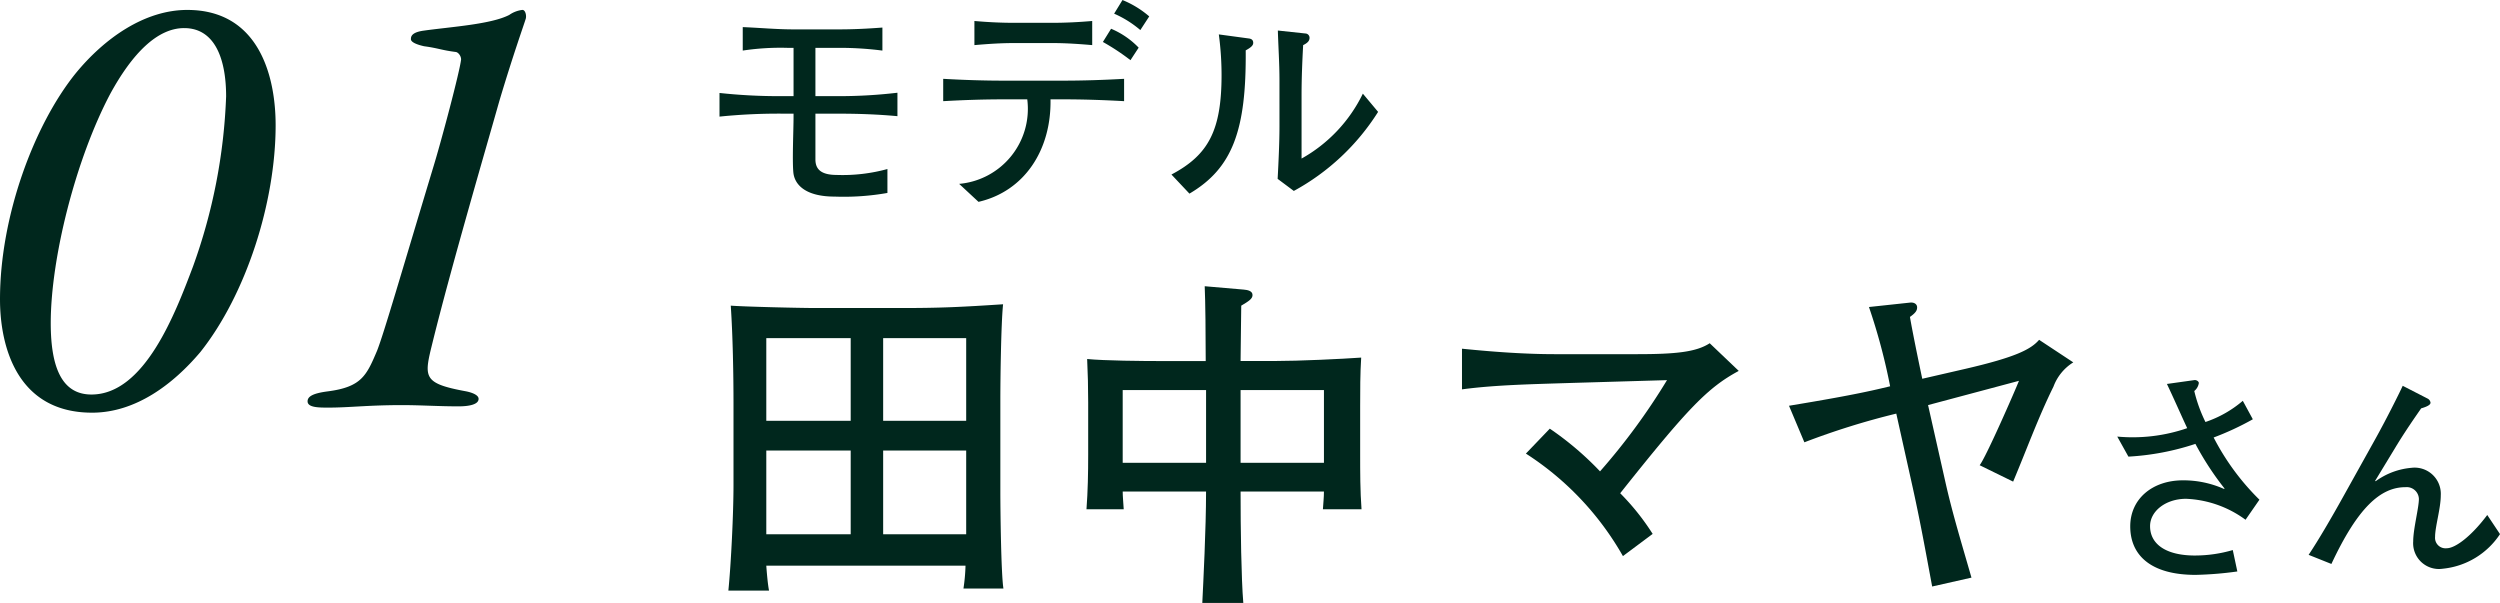
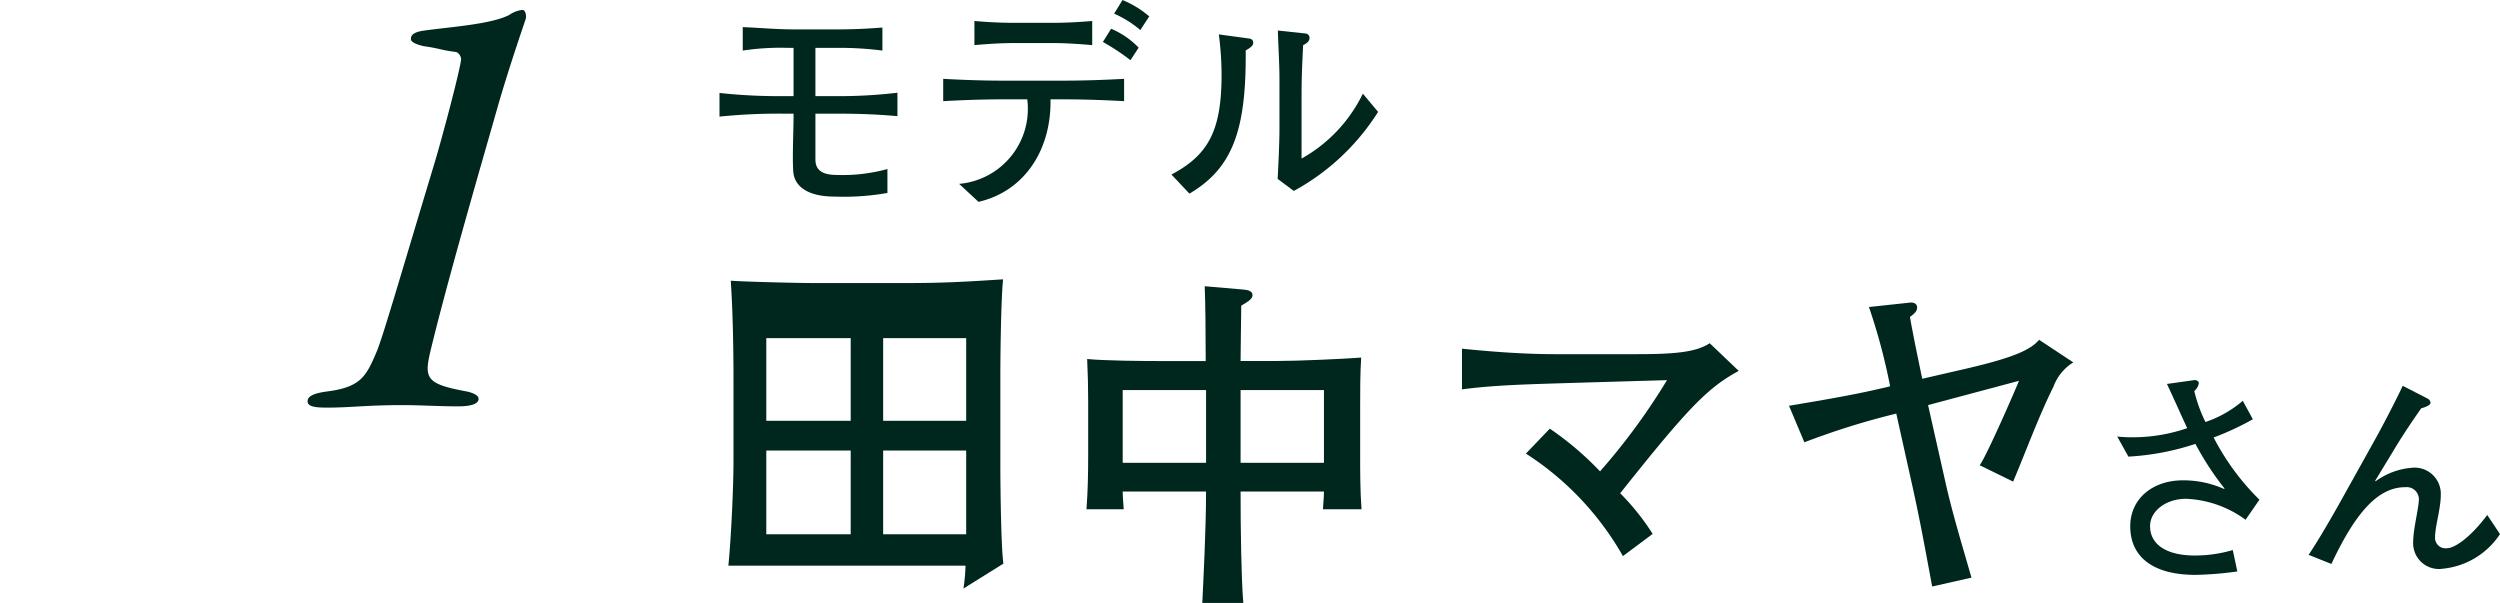
<svg xmlns="http://www.w3.org/2000/svg" width="219.494" height="52.934" viewBox="0 0 219.494 52.934">
  <defs>
    <style>.cls-1{fill:#00271d;}</style>
  </defs>
  <g id="レイヤー_2" data-name="レイヤー 2">
    <g id="デザイン">
-       <path class="cls-1" d="M24.2,10.991c0,6.764-2.585,14.848-6.6,19.907-2.365,2.805-5.664,5.334-9.514,5.334C1.485,36.232,0,30.4,0,26.279,0,19.02,2.97,10.991,6.654,6.426,9.184,3.347,12.7.872,16.443.872,22.712.872,24.2,6.646,24.2,10.991ZM9.679,8.241C6.654,13.96,4.455,22.649,4.455,28.368c0,4.015,1.044,6.27,3.574,6.27,4.674,0,7.369-7.149,8.909-11.219A49.079,49.079,0,0,0,19.853,8.461c0-3.189-.935-5.994-3.685-5.994C13.8,2.467,11.6,4.722,9.679,8.241Z" />
      <path class="cls-1" d="M28.764,34.363c2.969-.385,3.41-1.375,4.344-3.575.606-1.54,2.145-6.874,4.9-16,.715-2.309,2.364-8.524,2.475-9.568,0-.33-.276-.66-.5-.66-1.264-.165-1.484-.33-2.749-.5-.495-.11-1.21-.33-1.155-.66,0-.33.276-.6,1.155-.715,2.365-.33,5.884-.55,7.479-1.375a2.526,2.526,0,0,1,1.155-.44c.275,0,.385.55.275.825-.11.385-1.1,3.135-2.31,7.2-1.1,3.9-4.18,14.408-5.829,21.062-.77,3.135-.99,3.685,2.915,4.4.55.11,1.1.33,1.1.66,0,.495-.826.659-1.76.659-1.76,0-3.355-.109-4.949-.109-3.026,0-4.621.219-6.49.219-.825,0-1.815,0-1.815-.549C27,34.8,27.5,34.528,28.764,34.363Z" />
      <path class="cls-1" d="M65.211,2.38c1.5.06,2.98.2,4.48.2h3.942c1.279,0,2.519-.06,3.84-.161V4.441a29.283,29.283,0,0,0-3.781-.24h-2.1V8.442h2.08a43.945,43.945,0,0,0,5.121-.3V10.2c-1.72-.16-3.439-.22-5.16-.22H71.592V14c0,.88.52,1.36,1.881,1.36a14.864,14.864,0,0,0,4.441-.52v2.1a21.965,21.965,0,0,1-4.642.32c-2.52,0-3.52-1.021-3.62-2.141-.1-1.14.02-3.721.02-4.861v-.28h-.981a51.033,51.033,0,0,0-5.521.26V8.162a48.5,48.5,0,0,0,5.381.28h1.121V4.2h-.561a22.172,22.172,0,0,0-3.9.24Z" />
      <path class="cls-1" d="M84.211,16.143a6.612,6.612,0,0,0,5.98-7.421h-2.08c-1.76,0-3.541.06-5.3.16V6.921c1.759.1,3.54.16,5.3.16h5.221c1.781,0,3.581-.06,5.361-.16V8.882c-1.78-.1-3.58-.16-5.361-.16h-1.1c.08,4.481-2.32,8.081-6.322,9Zm1.34-14.3c1.14.1,2.3.16,3.44.16h3.421c1.16,0,2.32-.06,3.481-.16V3.961c-1.161-.1-2.321-.18-3.481-.18H88.991c-1.139,0-2.3.08-3.44.18Zm12,.681a7.263,7.263,0,0,1,2.421,1.66l-.72,1.1a19.517,19.517,0,0,0-2.421-1.6Zm1-2.521A8.476,8.476,0,0,1,100.9,1.44l-.782,1.2a9.156,9.156,0,0,0-2.3-1.44Z" />
      <path class="cls-1" d="M102.85,15.323c3.26-1.72,4.4-3.881,4.4-8.762a27.087,27.087,0,0,0-.24-3.54l2.661.36c.26.04.359.18.359.38s-.14.38-.66.66C109.432,11.4,108.23,14.763,104.43,17Zm18.144-5.5a20.112,20.112,0,0,1-7.4,6.941l-1.42-1.06c.08-1.5.16-3.22.16-4.6V7.021c0-1.44-.1-2.9-.141-4.341l2.421.26a.377.377,0,0,1,.361.381c0,.24-.141.44-.561.64-.08,1.46-.14,2.94-.14,4.4v5.561a13.046,13.046,0,0,0,5.381-5.7Z" />
-       <path class="cls-1" d="M84.589,51.674a16.22,16.22,0,0,0,.181-2.01H67.279c.031.451.12,1.59.241,2.19H63.949c.24-2.4.451-6.809.451-9.3v-6.99c0-2.73-.06-6.03-.24-8.73,1.049.09,6.059.21,7.5.21h7.53c3.42,0,5.219-.09,8.879-.33-.179,1.68-.24,6.57-.24,8.4v8.04c0,1.56.061,7.229.271,8.519Zm-9.9-21.989h-7.41v7.26h7.41Zm0,9.87h-7.41v7.35h7.41Zm10.14-9.87h-7.29v7.26h7.29Zm0,9.87h-7.29v7.35h7.29Z" />
+       <path class="cls-1" d="M84.589,51.674a16.22,16.22,0,0,0,.181-2.01H67.279H63.949c.24-2.4.451-6.809.451-9.3v-6.99c0-2.73-.06-6.03-.24-8.73,1.049.09,6.059.21,7.5.21h7.53c3.42,0,5.219-.09,8.879-.33-.179,1.68-.24,6.57-.24,8.4v8.04c0,1.56.061,7.229.271,8.519Zm-9.9-21.989h-7.41v7.26h7.41Zm0,9.87h-7.41v7.35h7.41Zm10.14-9.87h-7.29v7.26h7.29Zm0,9.87h-7.29v7.35h7.29Z" />
      <path class="cls-1" d="M109.189,25.425c.36.03.78.12.78.48,0,.33-.33.54-.99.93,0,.6-.059,3.99-.059,4.86h3c2.129,0,5.909-.18,7.589-.3-.09,1.41-.09,2.85-.09,4.29v4.14c0,1.65,0,3.27.12,4.89h-3.391c.032-.51.091-1.05.091-1.56H108.92c0,3.27.059,7.619.239,9.779h-3.6c.089-1.86.33-6.509.33-9.779H98.57c0,.39.06,1.05.09,1.56H95.39c.12-1.59.15-3.18.15-4.8V35.3q0-1.89-.091-3.78c1.5.15,4.861.18,6.51.18h3.9c0-2.19-.029-5.31-.089-6.57ZM98.57,34.245v6.39h7.32v-6.39Zm10.35,0v6.39h7.319v-6.39Z" />
      <path class="cls-1" d="M136.069,37.635a27.017,27.017,0,0,1,4.41,3.75,56.23,56.23,0,0,0,5.88-8.01l-8.189.24c-3.78.12-6.9.18-9.811.57v-3.57c2.971.3,5.67.48,8.191.48h7.139c3.42,0,5.22-.18,6.42-.96l2.549,2.43c-2.728,1.47-4.469,3.27-10.408,10.74a21.033,21.033,0,0,1,2.85,3.57l-2.611,1.949a25.875,25.875,0,0,0-8.519-9Z" />
      <path class="cls-1" d="M157.07,35.625c2.34-.39,5.76-.96,8.249-1.56l.63-.15a52.722,52.722,0,0,0-1.859-6.96l3.629-.39c.361-.03.6.15.6.42s-.12.48-.63.84c.09.54.391,2.16,1.081,5.43l3.779-.87c4.41-1.02,5.76-1.71,6.48-2.55l3,1.98a4.254,4.254,0,0,0-1.74,2.13c-1.32,2.67-2.34,5.49-3.54,8.34l-2.94-1.44c.57-.72,3.211-6.78,3.45-7.41l-7.98,2.13,1.5,6.66c.63,2.82,1.38,5.249,2.311,8.489l-3.451.78c-.57-3.06-1.02-5.579-1.709-8.7l-1.441-6.48a65.921,65.921,0,0,0-8.069,2.52Z" />
      <path class="cls-1" d="M197.153,45.634a9.451,9.451,0,0,0-5.221-1.841c-1.78,0-3.161,1.08-3.161,2.4,0,1.6,1.42,2.58,3.942,2.58a11.862,11.862,0,0,0,3.32-.48l.4,1.88a31.181,31.181,0,0,1-3.662.3c-3.981,0-5.741-1.76-5.741-4.26,0-2.421,1.96-4.041,4.621-4.041a8.77,8.77,0,0,1,3.621.76l.039-.04a25.745,25.745,0,0,1-2.56-3.921,22.564,22.564,0,0,1-5.881,1.12l-.98-1.76a14.7,14.7,0,0,0,6.141-.74c-.46-.98-1.18-2.621-1.78-3.881l2.42-.34c.18-.02.381.12.381.26a1.112,1.112,0,0,1-.4.7,12.938,12.938,0,0,0,.981,2.721,9.9,9.9,0,0,0,3.28-1.861l.88,1.621a24.7,24.7,0,0,1-3.44,1.6,21.383,21.383,0,0,0,4.02,5.461Z" />
      <path class="cls-1" d="M219.494,46.894a6.822,6.822,0,0,1-5.041,3.04,2.263,2.263,0,0,1-2.58-2.4c0-1.1.5-2.941.5-3.741a1.071,1.071,0,0,0-1.181-1.02c-2.2,0-4.2,1.82-6.5,6.741l-2-.8c.88-1.32,2.021-3.281,3-5.041l2.84-5.1c1-1.8,2.081-3.961,2.421-4.7l2.181,1.12a.469.469,0,0,1,.26.36c0,.16-.2.32-.821.5-.559.8-1.5,2.161-2.28,3.461l-1.761,2.9.041.04a6.237,6.237,0,0,1,3.141-1.18,2.3,2.3,0,0,1,2.58,2.42c0,1.14-.5,2.741-.5,3.641a.92.92,0,0,0,1.019,1c.741,0,2.141-1.02,3.562-2.921Z" />
    </g>
  </g>
</svg>